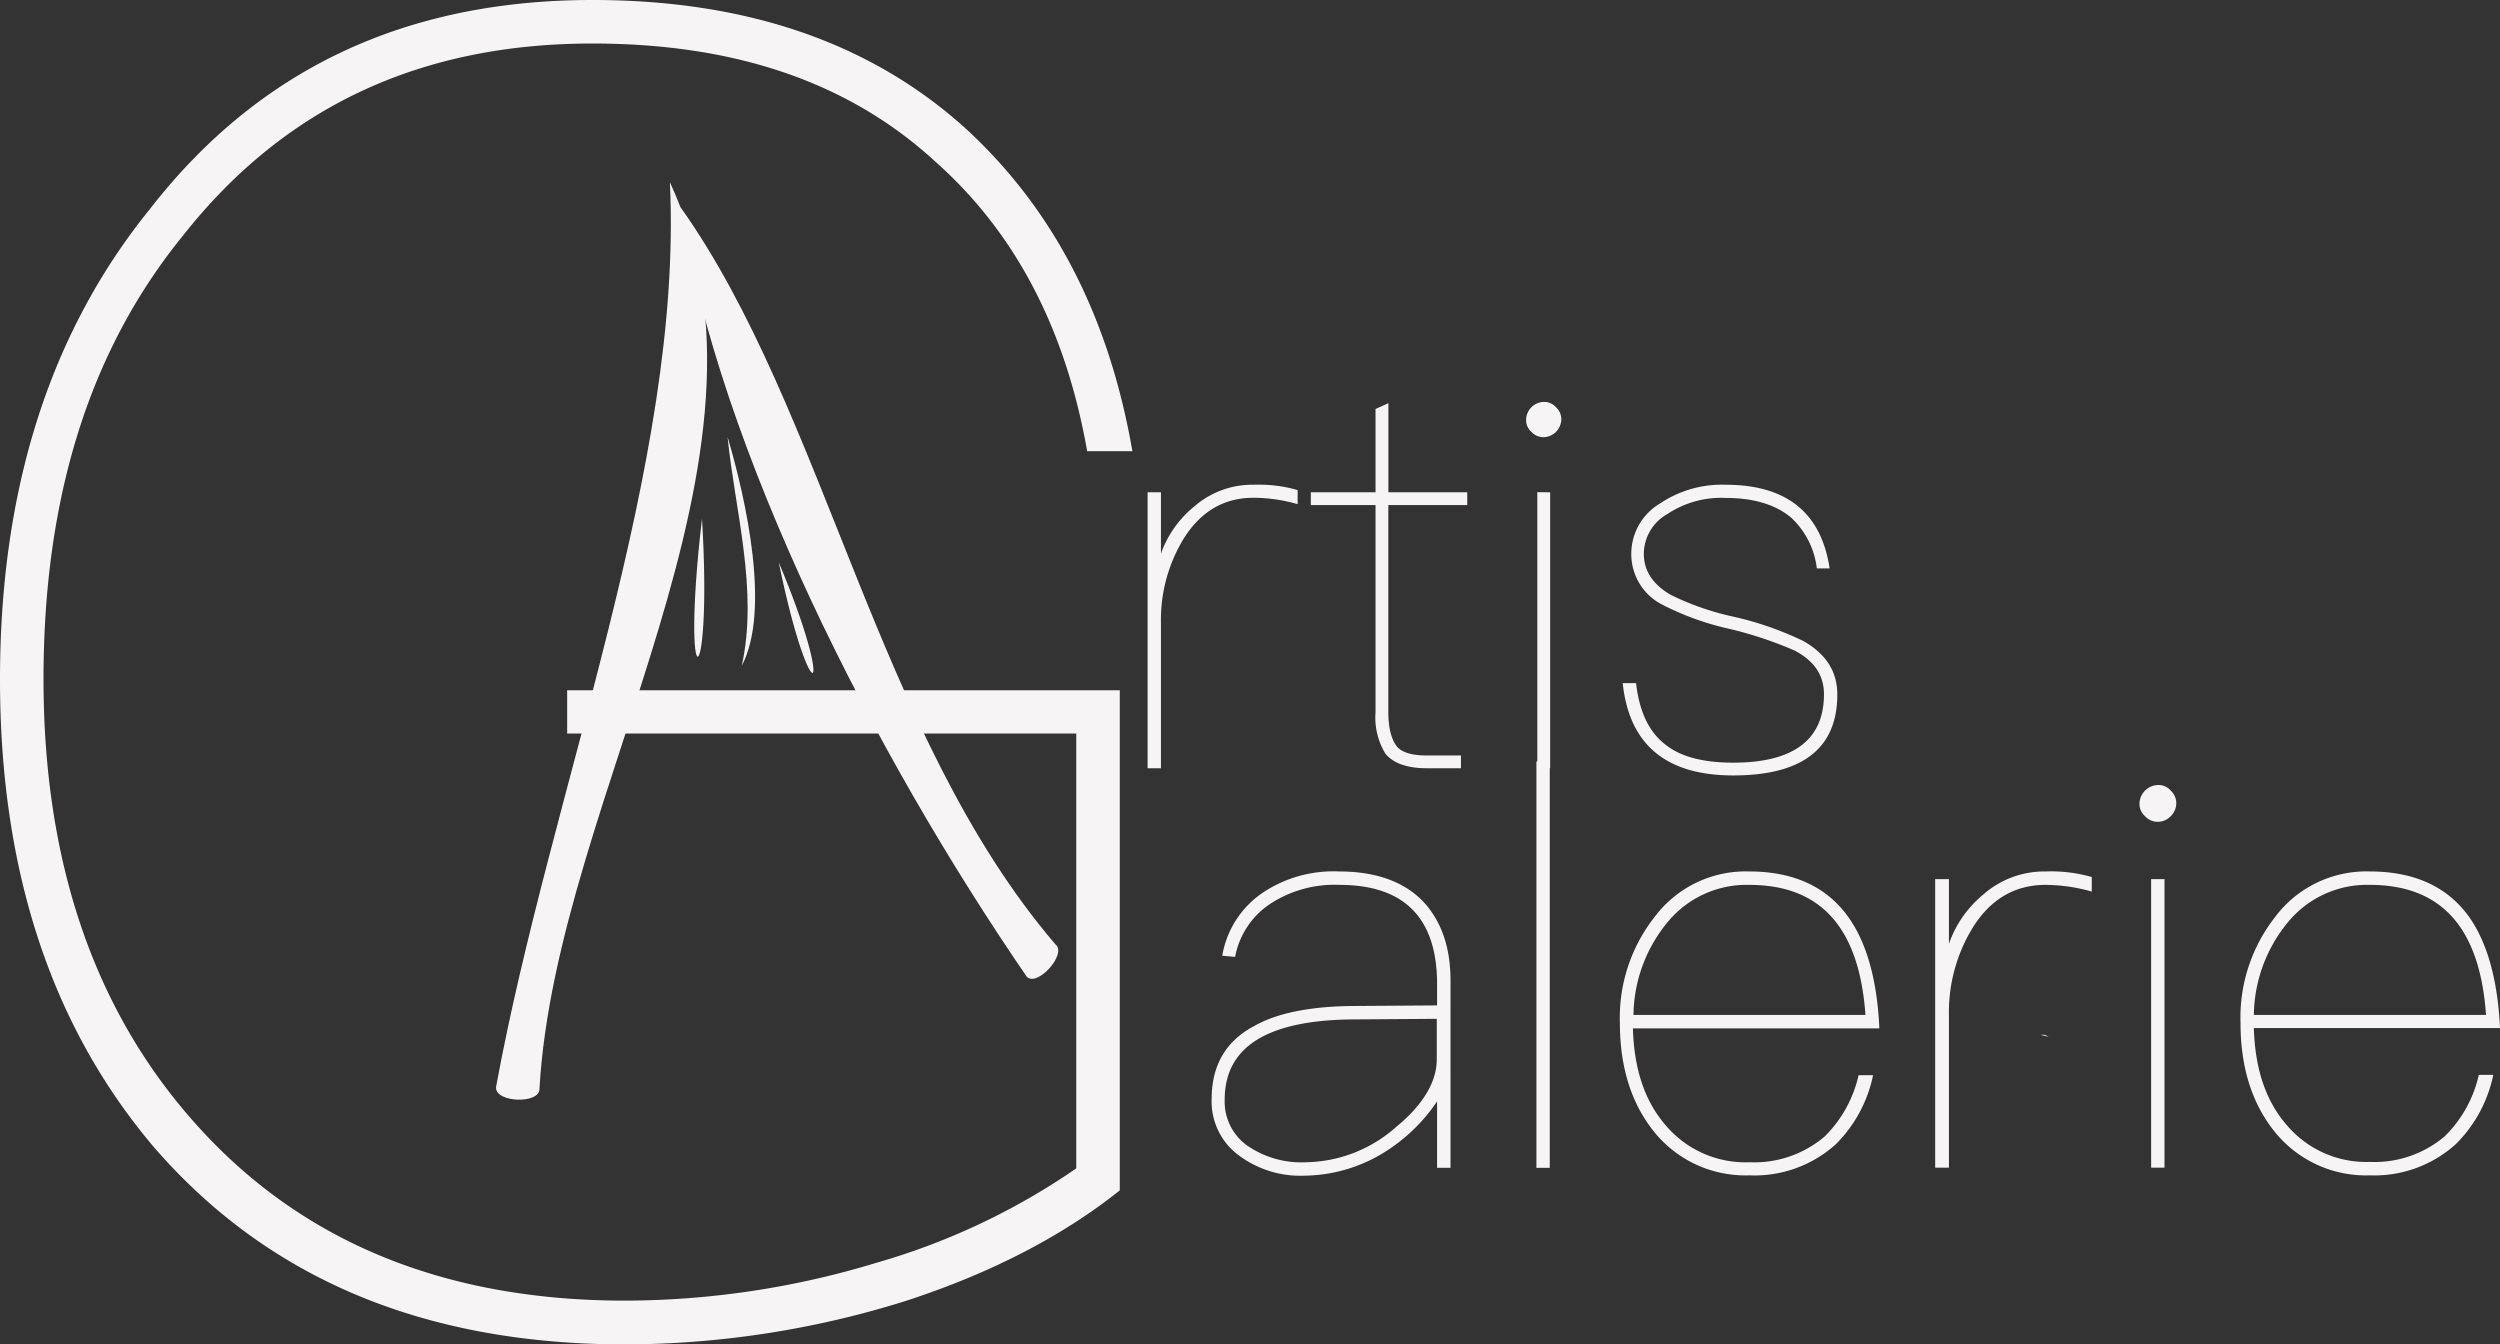
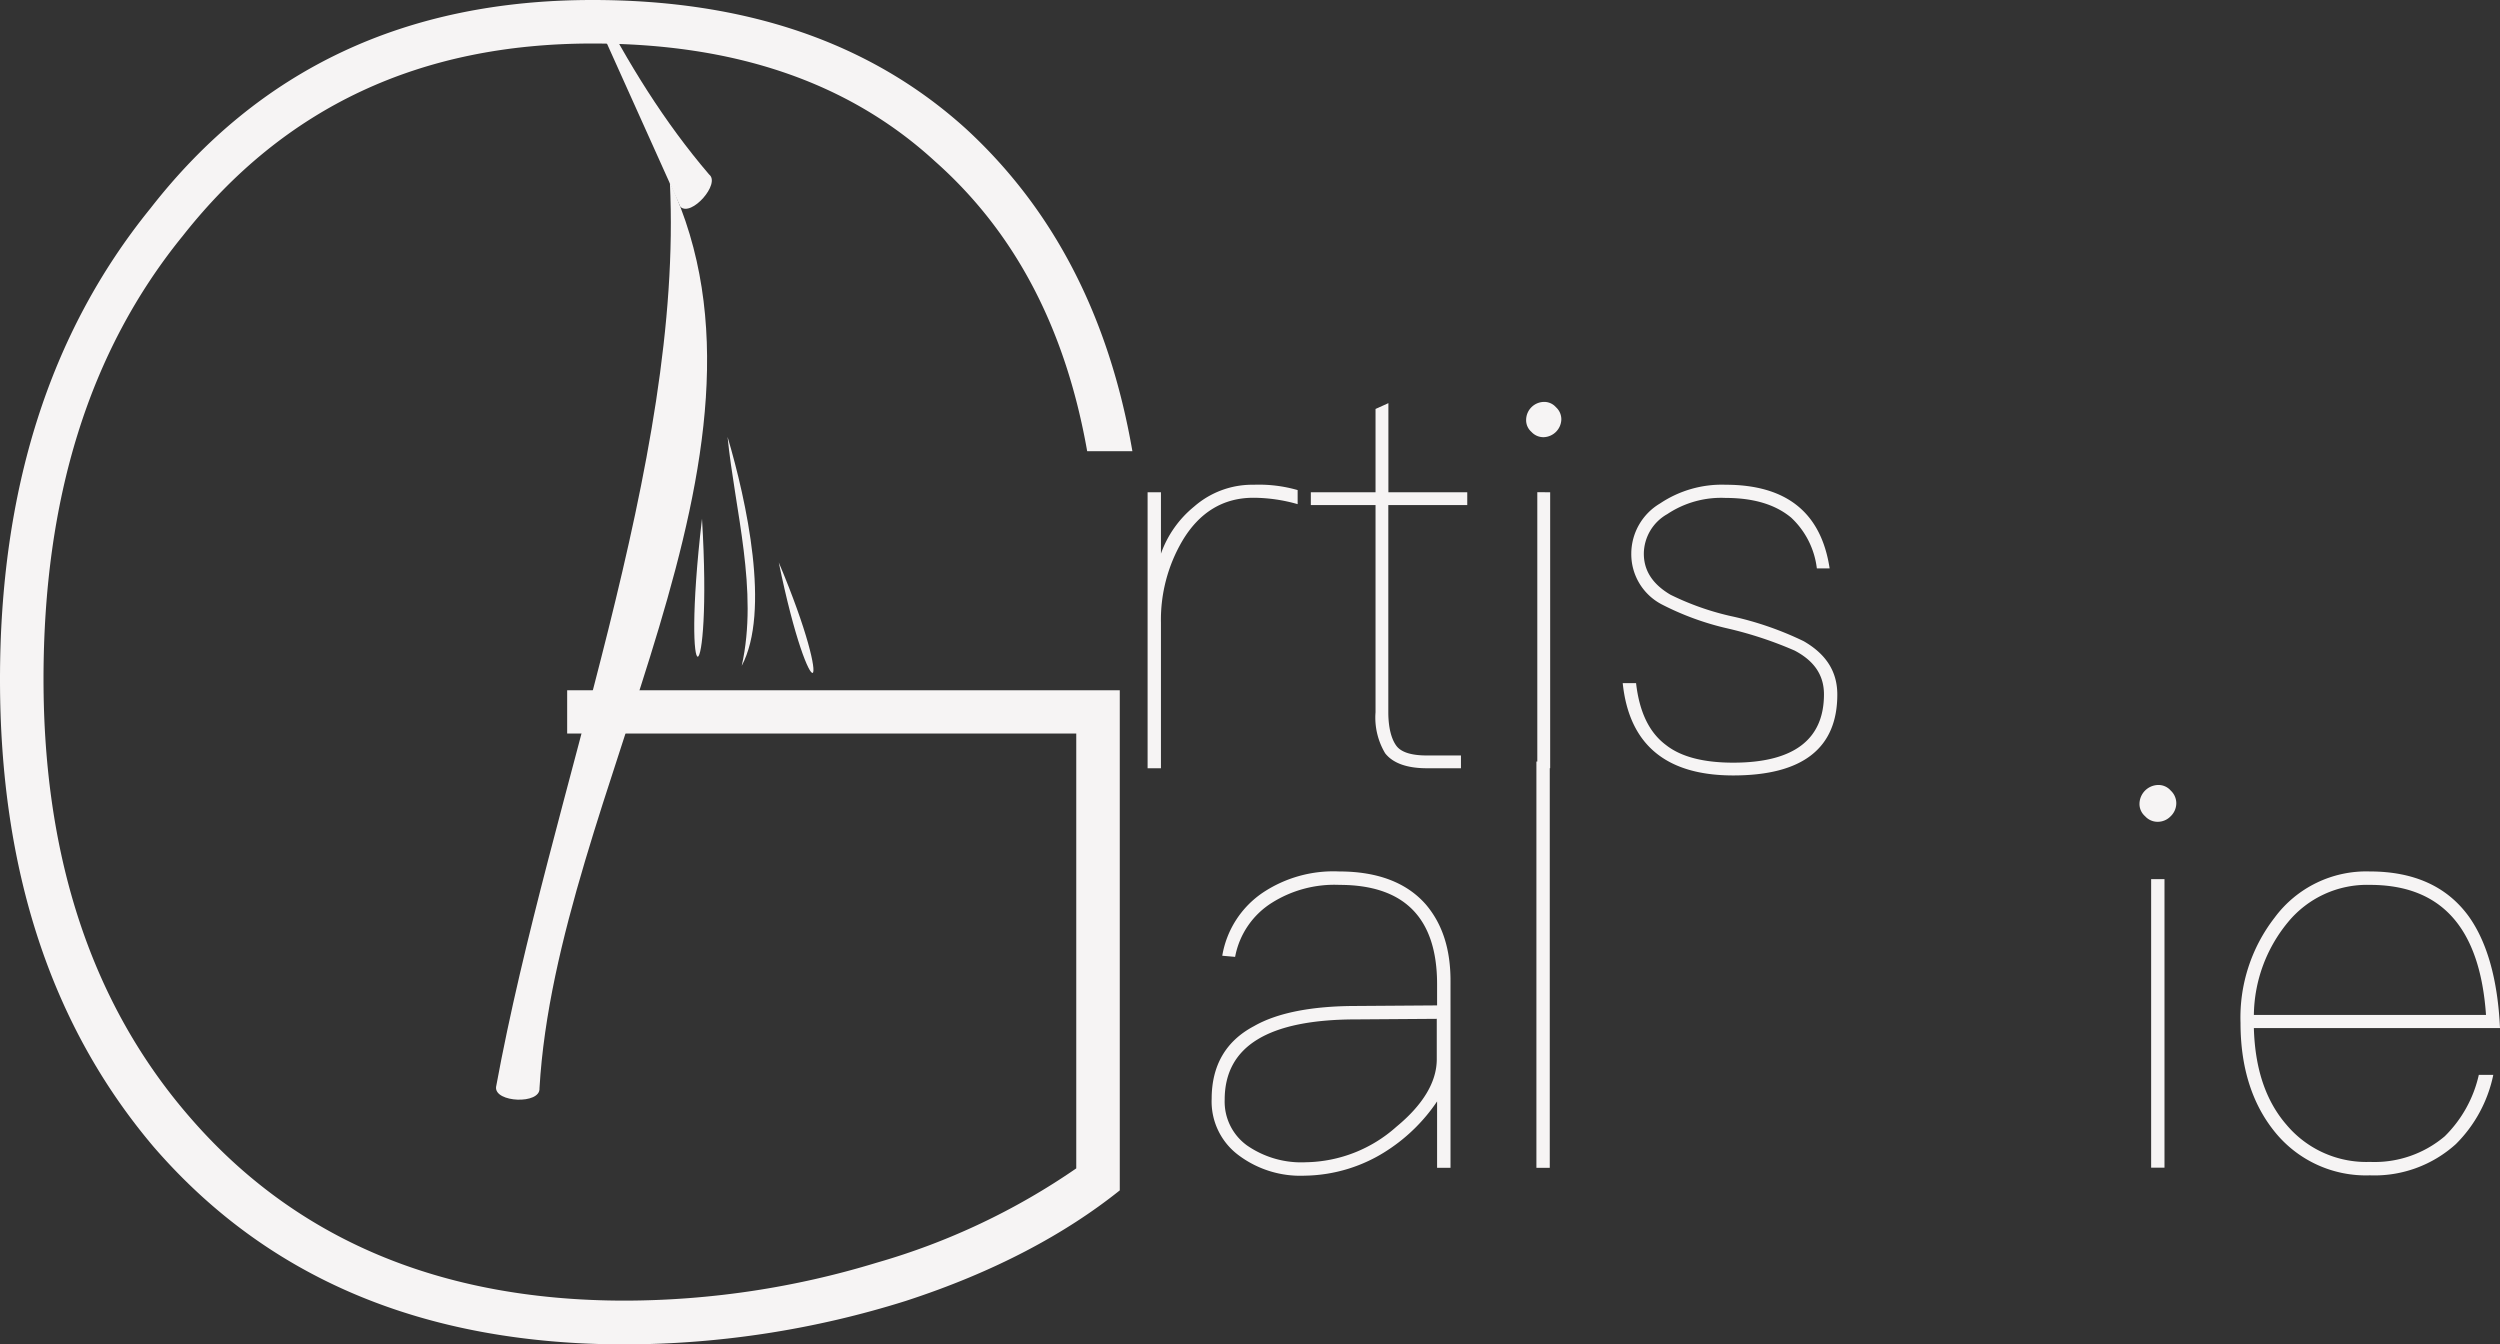
<svg xmlns="http://www.w3.org/2000/svg" id="Calque_1" data-name="Calque 1" viewBox="0 0 309.08 166.21">
  <rect x="0" y="0" width="309.08" height="166.21" fill="#333333" stroke="none" />
  <defs>
    <style>.cls-1{fill:#f6f4f4;fill-rule:evenodd;}</style>
  </defs>
  <g id="Calque_1-2" data-name="Calque 1">
    <path class="cls-1" d="M94.3,32.31c-23.07,0-41.21,8.51-54.65,25.76C27.1,73.53,21.05,93,21.05,116.31c0,23.52,6.28,42.78,19,57.79C54,190.23,73.25,198.52,98.33,198.52a116.58,116.58,0,0,0,34.72-5.38c11-3.58,19.72-8.29,26.44-13.66V117.65H91.17V123h62.94v53.76a84.35,84.35,0,0,1-24.64,11.65,107.33,107.33,0,0,1-31.14,4.7c-22.84,0-40.76-7.61-53.76-22.62-12.09-13.89-18.14-32-18.14-54.21S32,75.77,43.68,61.43C56.22,45.53,73,37.69,94.3,37.69c17.48,0,31.59,4.7,42.34,14.56,9.85,8.73,16.13,20.6,18.82,35.84h5.59c-2.91-16.8-9.85-30-20.6-39.88C128.57,37.46,113.12,32.31,94.3,32.31Z" transform="translate(-21.05 -32.31)" />
    <path class="cls-1" d="M186.61,140.05a15.72,15.72,0,0,0-9.45,2.63,11.76,11.76,0,0,0-5,7.79l1.59.14a10.07,10.07,0,0,1,4.55-6.69,14.49,14.49,0,0,1,8.35-2.21c8,0,12.07,4.07,12.07,12.28v2.62l-9.93.07c-5.52,0-9.8.83-12.7,2.49-3.52,1.86-5.24,4.9-5.24,9a8.27,8.27,0,0,0,3.38,7,12.71,12.71,0,0,0,8.14,2.49,19.11,19.11,0,0,0,10.28-3.18,21.56,21.56,0,0,0,6.07-6v8.21h1.66V153.58c0-3.94-1-7-3-9.39C195,141.43,191.37,140.05,186.61,140.05Zm12.07,18.22v5c0,2.76-1.65,5.59-5,8.35A17.18,17.18,0,0,1,182.54,176a11.77,11.77,0,0,1-7.31-2.07,6.68,6.68,0,0,1-2.77-5.66c0-6.62,5.39-9.93,16.29-9.93Z" transform="translate(-21.05 -32.31)" />
    <path class="cls-1" d="M211,126.46v50.23h1.65V126.46Z" transform="translate(-21.05 -32.31)" />
-     <path class="cls-1" d="M237.32,140.05a14.08,14.08,0,0,0-11.79,5.73,20.13,20.13,0,0,0-4.21,13c0,5.52,1.45,10.08,4.34,13.59a14.49,14.49,0,0,0,11.66,5.25A15,15,0,0,0,248,173.79a16.79,16.79,0,0,0,4.62-8.55h-1.79a15.38,15.38,0,0,1-4.21,7.59,13.4,13.4,0,0,1-9.25,3.17A12.91,12.91,0,0,1,227,171.45c-2.62-3-3.93-7-4.07-12H253.4c-.27-6-1.58-10.62-3.86-13.8Q245.51,140.06,237.32,140.05Zm0,1.66c8.84,0,13.6,5.31,14.36,16.08H223a18.33,18.33,0,0,1,4.21-11.46A12.64,12.64,0,0,1,237.32,141.71Z" transform="translate(-21.05 -32.31)" />
-     <path class="cls-1" d="M274,140.05a11.42,11.42,0,0,0-7.73,2.83A13.73,13.73,0,0,0,262,149V141H260.3v35.67H262V157.85a20,20,0,0,1,2.76-10.55c2.2-3.73,5.31-5.59,9.17-5.59a21,21,0,0,1,5.73.83v-1.8A18.11,18.11,0,0,0,274,140.05Z" transform="translate(-21.05 -32.31)" />
    <path class="cls-1" d="M287.83,129.36a2.36,2.36,0,0,0-2.27,2.27,2,2,0,0,0,.69,1.59,2.08,2.08,0,0,0,1.58.69,2.22,2.22,0,0,0,1.59-.69,2.25,2.25,0,0,0,.69-1.59,2.14,2.14,0,0,0-.69-1.58A2,2,0,0,0,287.83,129.36ZM287,141v35.67h1.65V141Z" transform="translate(-21.05 -32.31)" />
    <path class="cls-1" d="M314.05,140.05a14.1,14.1,0,0,0-11.8,5.73,20.13,20.13,0,0,0-4.2,13c0,5.52,1.44,10.08,4.34,13.59a14.48,14.48,0,0,0,11.66,5.25,15,15,0,0,0,10.63-3.87,16.86,16.86,0,0,0,4.62-8.55h-1.79a15.38,15.38,0,0,1-4.21,7.59,13.42,13.42,0,0,1-9.25,3.17,12.88,12.88,0,0,1-10.28-4.55c-2.62-3-3.93-7-4.07-12h30.43c-.28-6-1.59-10.62-3.86-13.8Q322.24,140.06,314.05,140.05Zm0,1.66c8.84,0,13.6,5.31,14.35,16.08H299.7a18.33,18.33,0,0,1,4.21-11.46A12.64,12.64,0,0,1,314.05,141.71Z" transform="translate(-21.05 -32.31)" />
    <path class="cls-1" d="M294.65,154l.72-.48" transform="translate(-21.05 -32.31)" />
-     <path class="cls-1" d="M274.33,160.49c-.62-.31-.3-.24-1-.24" transform="translate(-21.05 -32.31)" />
    <path class="cls-1" d="M103.87,54.88c1.67,34.75-14.77,75.23-21.49,111.81-.22,1.95,5.51,2.19,5.37.16,2.09-36.3,31.93-78.24,16.12-112" transform="translate(-21.05 -32.31)" />
-     <path class="cls-1" d="M105.17,57.88C110,88.06,129,125.38,148,153.08c1.35,1.28,5-2.87,3.55-4-22.11-25.83-28.49-66-46.37-91.16" transform="translate(-21.05 -32.31)" />
+     <path class="cls-1" d="M105.17,57.88c1.35,1.28,5-2.87,3.55-4-22.11-25.83-28.49-66-46.37-91.16" transform="translate(-21.05 -32.31)" />
    <path class="cls-1" d="M111,86.32c.89,9,3.84,19,1.75,28.31,3.56-6.72.61-20.33-1.75-28.31" transform="translate(-21.05 -32.31)" />
    <path class="cls-1" d="M107.84,96.44c-2.72,23.18,1.35,22.3,0,0" transform="translate(-21.05 -32.31)" />
    <path class="cls-1" d="M117.33,101.84c3.93,19.18,7.27,17.24,0,0" transform="translate(-21.05 -32.31)" />
    <path class="cls-1" d="M176.07,92.24a10.91,10.91,0,0,0-7.4,2.71,13.14,13.14,0,0,0-4.09,5.81V93.17h-1.65v34.12h1.65v-18a19.25,19.25,0,0,1,2.64-10.1c2.11-3.56,5.08-5.34,8.78-5.34a20,20,0,0,1,5.48.79V92.9A17.3,17.3,0,0,0,176.07,92.24Z" transform="translate(-21.05 -32.31)" />
    <path class="cls-1" d="M192.7,82.15l-1.59.72v10.3h-8v1.58h8v25.61a8.6,8.6,0,0,0,1.19,5.08c.93,1.19,2.64,1.85,5.15,1.85h4.22v-1.58h-4.22c-1.91,0-3.17-.4-3.76-1.19s-1-2.18-1-4.16V94.75h9.76V93.17H192.7Z" transform="translate(-21.05 -32.31)" />
    <path class="cls-1" d="M211.9,82a2.24,2.24,0,0,0-2.17,2.18,1.91,1.91,0,0,0,.65,1.52,2,2,0,0,0,1.52.66,2.26,2.26,0,0,0,2.18-2.18,2,2,0,0,0-.66-1.52A1.92,1.92,0,0,0,211.9,82Zm-.79,11.16v34.12h1.59V93.17Z" transform="translate(-21.05 -32.31)" />
    <path class="cls-1" d="M234.41,92.24a13.72,13.72,0,0,0-8.12,2.31,7.23,7.23,0,0,0-3.56,6.21,7,7,0,0,0,3.76,6.27,34.53,34.53,0,0,0,8.25,3,47.46,47.46,0,0,1,8.18,2.71c2.38,1.25,3.63,3,3.63,5.41,0,5.61-3.76,8.45-11.22,8.45q-5.54,0-8.31-2.18c-2.12-1.58-3.3-4.16-3.7-7.65h-1.65c.79,7.59,5.35,11.41,13.66,11.41,8.58,0,12.87-3.36,12.87-10,0-2.84-1.38-5-4.16-6.6a40,40,0,0,0-9-3.1,33.47,33.47,0,0,1-7.46-2.64c-2.24-1.32-3.3-3-3.3-5.08a5.67,5.67,0,0,1,2.9-4.89,12,12,0,0,1,7.2-2c3.43,0,6.14.79,8.12,2.44a10.24,10.24,0,0,1,3.17,6.27h1.58Q245.69,92.25,234.41,92.24Z" transform="translate(-21.05 -32.31)" />
  </g>
</svg>